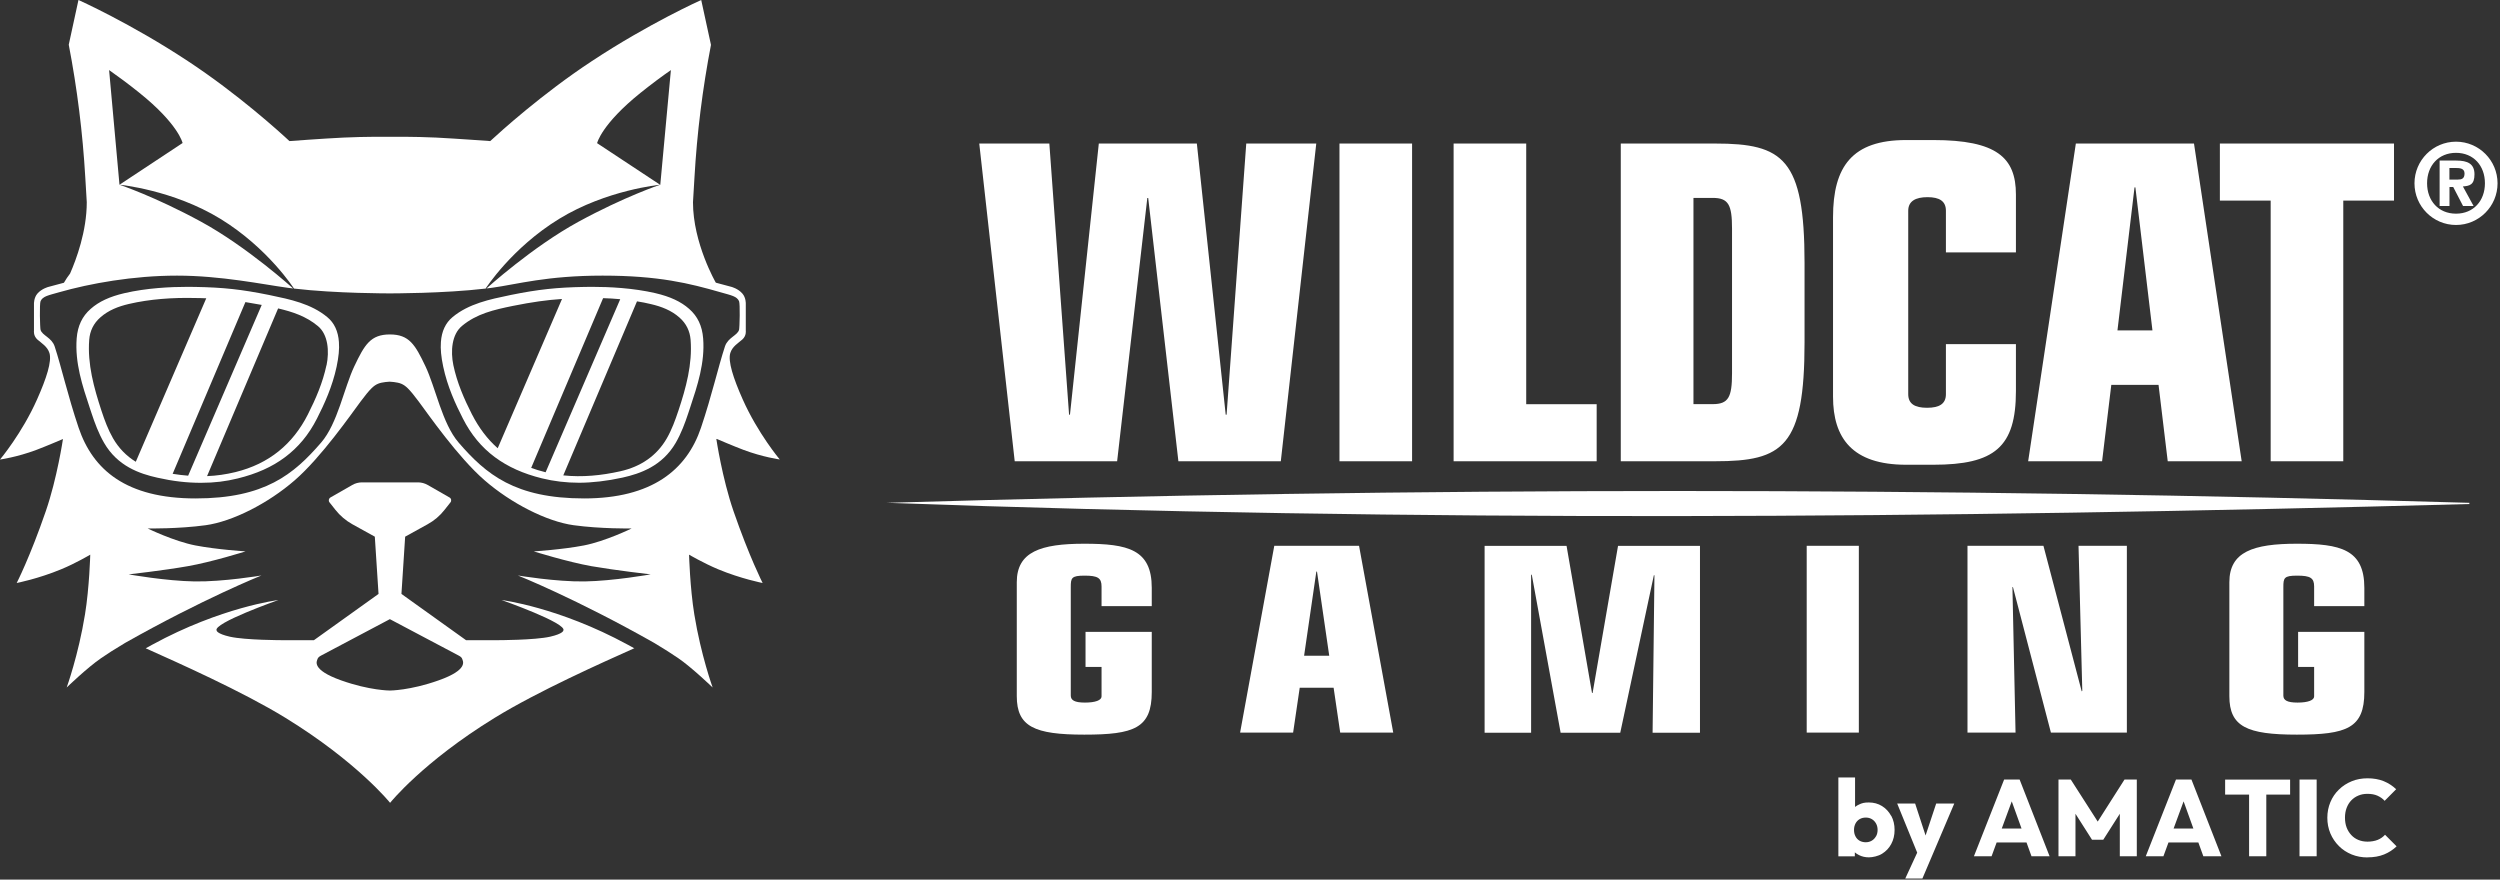
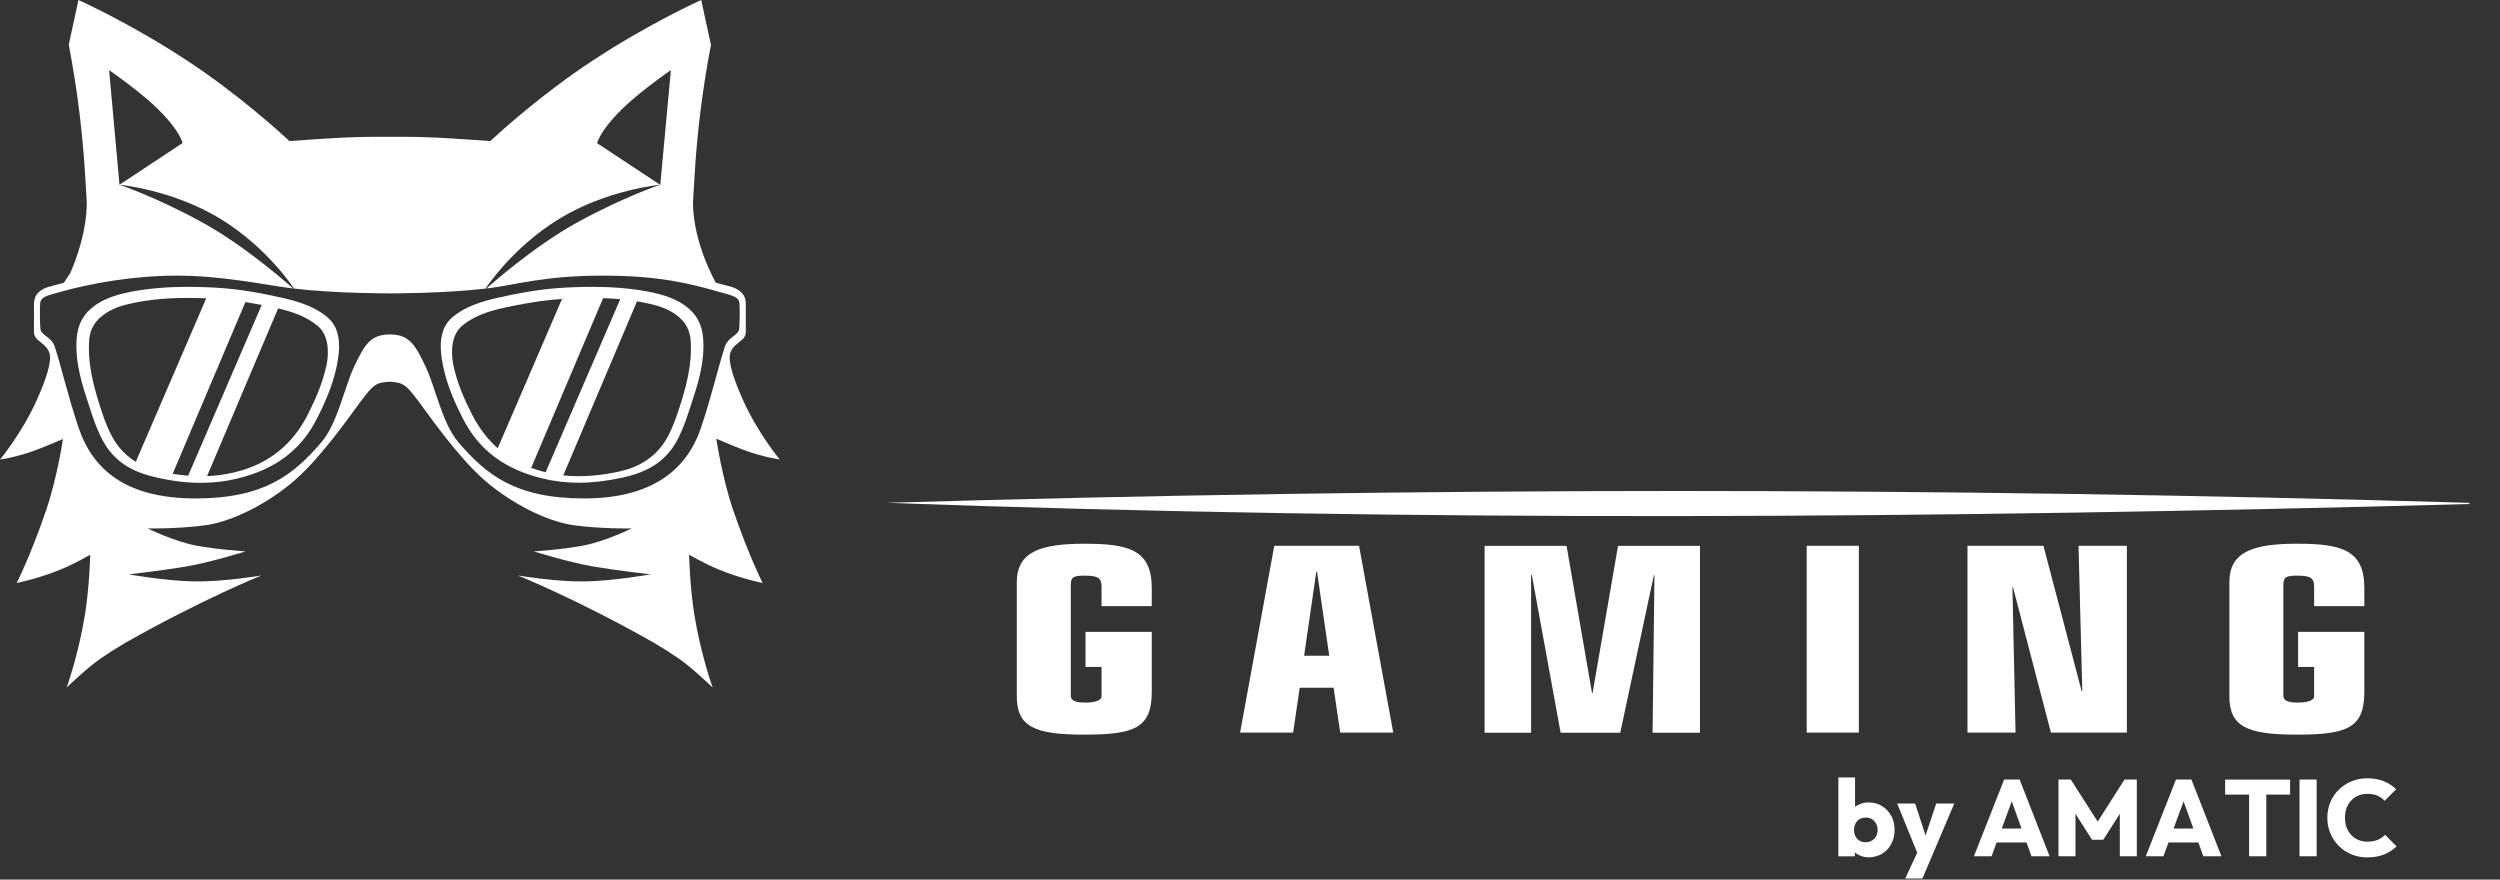
<svg xmlns="http://www.w3.org/2000/svg" width="216" height="76" viewBox="0 0 216 76" fill="none">
  <rect x="0" y="0" width="216" height="76" fill="#333333" stroke="none" />
  <g clip-path="url(#clip0_5953_1289)">
-     <path d="M87.85 50.3C87.85 47.672 89.913 46.978 93.681 46.978C97.449 46.978 99.512 47.466 99.512 50.788V52.369H95.174V50.673C95.174 49.934 94.847 49.735 93.707 49.735C92.566 49.735 92.515 49.934 92.515 50.737V60.099C92.515 60.498 92.842 60.703 93.739 60.703C94.636 60.703 95.174 60.504 95.174 60.17V57.625H93.79V54.593H99.512V59.791C99.512 62.914 97.994 63.473 93.681 63.473C89.369 63.473 87.85 62.779 87.85 60.151V50.294V50.3ZM110.098 47.158H117.422L120.376 63.299H115.794L115.224 59.418H112.296L111.725 63.299H107.144L110.098 47.158ZM113.782 49.388H113.731L112.674 56.655H114.846L113.789 49.388H113.782ZM132.339 49.658H132.288V63.306H128.27V47.164H135.351L137.549 59.874H137.6L139.798 47.164H146.878V63.306H142.784L142.944 49.703H142.893L139.99 63.306H134.838L132.346 49.658H132.339ZM156.099 47.158H160.604V63.299H156.099V47.158ZM173.926 50.724H173.874L174.143 63.299H169.991V47.158H176.553L179.859 59.733L179.91 59.688L179.584 47.158H183.761V63.299H177.2L173.919 50.724H173.926ZM192.617 50.3C192.617 47.672 194.68 46.978 198.448 46.978C202.216 46.978 204.279 47.466 204.279 50.788V52.369H199.941V50.673C199.941 49.934 199.614 49.735 198.474 49.735C197.333 49.735 197.282 49.934 197.282 50.737V60.099C197.282 60.498 197.609 60.703 198.506 60.703C199.403 60.703 199.941 60.504 199.941 60.17V57.625H198.557V54.593H204.279V59.791C204.279 62.914 202.76 63.473 198.448 63.473C194.136 63.473 192.617 62.779 192.617 60.151V50.294V50.3Z" fill="white" />
-     <path d="M84.614 12.402H90.663L92.368 35.83H92.445L94.937 12.402H103.408L105.901 35.83H105.978L107.676 12.402H113.725L110.662 39.852H101.813L99.205 17.105H99.128L96.52 39.852H87.671L84.608 12.402H84.614ZM115.73 12.402H122.004V39.852H115.73V12.402ZM125.592 12.402H131.865V34.924H137.952V39.852H125.592V12.402ZM140.035 12.402H148.199C154.055 12.402 155.913 13.693 155.913 22.715V29.577C155.913 38.599 154.062 39.852 148.199 39.852H140.035V12.402ZM146.315 34.917H147.981C149.339 34.917 149.647 34.313 149.647 32.263V19.753C149.647 17.703 149.345 17.099 147.981 17.099H146.315V34.917ZM158.374 18.769C158.374 14.374 160.04 12.1 164.686 12.1H167.031C172.51 12.1 174.176 13.616 174.176 16.803V21.809H168.127V18.21C168.127 17.375 167.563 17.035 166.537 17.035C165.512 17.035 164.871 17.375 164.871 18.21V34.056C164.871 34.891 165.435 35.232 166.499 35.232C167.563 35.232 168.127 34.891 168.127 34.056V29.732H174.176V33.786C174.176 38.638 172.324 40.154 167.031 40.154H164.686C160.034 40.154 158.374 37.841 158.374 34.281V18.776V18.769ZM179.353 12.402H189.561L193.681 39.852H187.292L186.498 33.253H182.416L181.621 39.852H175.233L179.353 12.402ZM184.498 16.193H184.422L182.948 28.549H185.972L184.498 16.193ZM196.18 17.33H191.797V12.402H206.842V17.33H202.459V39.852H196.186V17.33H196.18Z" fill="white" />
+     <path d="M87.85 50.3C87.85 47.672 89.913 46.978 93.681 46.978C97.449 46.978 99.512 47.466 99.512 50.788V52.369H95.174V50.673C95.174 49.934 94.847 49.735 93.707 49.735C92.566 49.735 92.515 49.934 92.515 50.737V60.099C92.515 60.498 92.842 60.703 93.739 60.703C94.636 60.703 95.174 60.504 95.174 60.17V57.625H93.79V54.593H99.512V59.791C99.512 62.914 97.994 63.473 93.681 63.473C89.369 63.473 87.85 62.779 87.85 60.151V50.294V50.3ZM110.098 47.158H117.422L120.376 63.299H115.794L115.224 59.418H112.296L111.725 63.299H107.144ZM113.782 49.388H113.731L112.674 56.655H114.846L113.789 49.388H113.782ZM132.339 49.658H132.288V63.306H128.27V47.164H135.351L137.549 59.874H137.6L139.798 47.164H146.878V63.306H142.784L142.944 49.703H142.893L139.99 63.306H134.838L132.346 49.658H132.339ZM156.099 47.158H160.604V63.299H156.099V47.158ZM173.926 50.724H173.874L174.143 63.299H169.991V47.158H176.553L179.859 59.733L179.91 59.688L179.584 47.158H183.761V63.299H177.2L173.919 50.724H173.926ZM192.617 50.3C192.617 47.672 194.68 46.978 198.448 46.978C202.216 46.978 204.279 47.466 204.279 50.788V52.369H199.941V50.673C199.941 49.934 199.614 49.735 198.474 49.735C197.333 49.735 197.282 49.934 197.282 50.737V60.099C197.282 60.498 197.609 60.703 198.506 60.703C199.403 60.703 199.941 60.504 199.941 60.17V57.625H198.557V54.593H204.279V59.791C204.279 62.914 202.76 63.473 198.448 63.473C194.136 63.473 192.617 62.779 192.617 60.151V50.294V50.3Z" fill="white" />
    <path d="M163.391 70.483C163.199 70.13 162.936 69.847 162.603 69.641C162.27 69.436 161.891 69.333 161.469 69.333C161.046 69.333 160.879 69.391 160.629 69.507C160.501 69.564 160.379 69.635 160.277 69.719V67.174H158.835V73.985H160.257V73.645C160.366 73.735 160.488 73.818 160.623 73.882C160.879 74.011 161.161 74.075 161.475 74.075C161.789 74.075 162.282 73.972 162.616 73.76C162.955 73.548 163.218 73.272 163.404 72.919C163.596 72.565 163.692 72.16 163.692 71.704C163.692 71.248 163.596 70.843 163.404 70.483H163.391ZM162.084 72.257C161.994 72.417 161.872 72.546 161.718 72.636C161.565 72.726 161.392 72.771 161.199 72.771C161.007 72.771 160.821 72.726 160.674 72.642C160.52 72.552 160.398 72.43 160.315 72.263C160.225 72.096 160.187 71.91 160.187 71.698C160.187 71.486 160.232 71.319 160.315 71.151C160.398 70.991 160.52 70.862 160.674 70.772C160.828 70.682 161.007 70.638 161.206 70.638C161.404 70.638 161.571 70.682 161.725 70.772C161.879 70.862 162 70.991 162.09 71.151C162.18 71.312 162.225 71.499 162.225 71.704C162.225 71.91 162.18 72.096 162.09 72.257H162.084ZM168.85 69.423L166.902 74.011L166.095 75.906H164.615L165.646 73.67L163.916 69.423H165.467L166.37 72.186L167.287 69.423H168.837H168.85ZM175.521 73.979H177.084L174.496 67.354H173.156L170.548 73.979H172.073L172.509 72.79H175.091L175.521 73.979ZM172.951 71.588L173.816 69.237L174.662 71.588H172.951ZM177.853 73.979V67.354H178.917L181.243 70.984L183.556 67.354H184.62V73.979H183.152V70.31L181.723 72.552H180.749L179.321 70.31V73.979H177.853ZM190.368 73.979H191.931L189.342 67.354H188.003L185.395 73.979H186.92L187.356 72.79H189.938L190.368 73.979ZM187.798 71.588L188.663 69.237L189.509 71.588H187.798ZM197.865 68.652H195.808V73.979H194.321V68.652H192.251V67.36H197.865V68.652ZM198.678 73.979V67.354H200.159V73.979H198.678ZM204.554 74.082C204.061 74.082 203.606 73.998 203.183 73.825C202.76 73.651 202.395 73.413 202.081 73.099C201.767 72.784 201.523 72.424 201.344 72.006C201.171 71.588 201.081 71.139 201.081 70.657C201.081 70.175 201.171 69.725 201.344 69.307C201.517 68.89 201.761 68.53 202.081 68.221C202.395 67.913 202.76 67.675 203.183 67.502C203.6 67.328 204.061 67.245 204.561 67.245C205.061 67.245 205.554 67.328 205.958 67.495C206.361 67.662 206.72 67.894 207.028 68.189L206.034 69.192C205.868 69.005 205.656 68.858 205.413 68.748C205.169 68.639 204.881 68.588 204.554 68.588C204.228 68.588 204.003 68.639 203.766 68.736C203.529 68.832 203.324 68.973 203.151 69.153C202.978 69.333 202.843 69.552 202.747 69.808C202.651 70.066 202.606 70.342 202.606 70.644C202.606 70.946 202.651 71.242 202.747 71.492C202.843 71.743 202.978 71.961 203.151 72.147C203.324 72.334 203.529 72.475 203.766 72.572C204.003 72.668 204.266 72.719 204.554 72.719C204.843 72.719 205.182 72.668 205.432 72.565C205.682 72.462 205.894 72.315 206.067 72.122L207.066 73.124C206.752 73.426 206.393 73.657 205.983 73.825C205.573 73.992 205.093 74.075 204.554 74.075V74.082Z" fill="white" />
    <path d="M76.598 43.444C123.022 42.082 166.928 42.082 213.352 43.444V43.547C166.999 44.806 122.753 45.102 76.598 43.444Z" fill="white" />
-     <path d="M212.199 12.241C214.179 12.241 215.788 13.854 215.788 15.839C215.788 17.825 214.179 19.438 212.199 19.438C210.219 19.438 208.611 17.825 208.611 15.839C208.611 13.854 210.219 12.241 212.199 12.241ZM212.199 18.461C213.711 18.461 214.698 17.349 214.698 15.833C214.698 14.316 213.711 13.205 212.199 13.205C210.687 13.205 209.7 14.316 209.7 15.833C209.7 17.349 210.687 18.461 212.199 18.461ZM210.777 13.873H212.225C213.212 13.873 213.795 14.156 213.795 15.062C213.795 15.968 213.378 16.064 212.795 16.109L213.718 17.799H212.808L211.956 16.154H211.635V17.799H210.783V13.873H210.777ZM211.629 15.518H212.327C212.686 15.518 212.936 15.441 212.936 14.985C212.936 14.528 212.488 14.516 212.18 14.516H211.629V15.518Z" fill="white" />
-     <path d="M54.228 55.698C48.269 52.453 43.335 51.842 43.335 51.842C43.335 51.842 49.032 53.847 48.673 54.477C48.673 54.477 48.679 54.747 47.532 55.01C46.2 55.312 42.976 55.312 42.976 55.312H40.266L34.685 51.316L35.005 46.368L36.947 45.295C37.511 44.986 38.004 44.569 38.401 44.061L38.92 43.405C39.029 43.27 38.991 43.065 38.837 42.981L36.953 41.902C36.697 41.754 36.408 41.677 36.114 41.677H31.276C30.981 41.677 30.693 41.754 30.436 41.902L28.552 42.981C28.399 43.071 28.36 43.27 28.469 43.405L28.988 44.061C29.386 44.562 29.879 44.98 30.443 45.295L32.384 46.368L32.705 51.316L27.124 55.312H24.413C24.413 55.312 21.184 55.312 19.857 55.01C18.71 54.747 18.717 54.477 18.717 54.477C18.358 53.847 24.054 51.842 24.054 51.842C24.054 51.842 19.12 52.446 13.161 55.698C12.969 55.801 12.783 55.91 12.591 56.013C15.295 57.227 20.927 59.727 24.663 62.021C30.891 65.85 33.704 69.365 33.704 69.365C33.704 69.365 36.511 65.85 42.739 62.021C46.469 59.727 52.069 57.233 54.779 56.019C54.792 56.019 54.799 56.019 54.812 56.019C54.619 55.91 54.434 55.807 54.241 55.704L54.228 55.698ZM37.901 58.782C35.434 59.662 33.685 59.662 33.685 59.662C33.685 59.662 31.936 59.662 29.469 58.782C26.855 57.85 27.38 57.111 27.438 56.931C27.495 56.752 27.739 56.642 27.739 56.642L33.685 53.494L39.632 56.642C39.632 56.642 39.882 56.752 39.933 56.931C39.99 57.111 40.516 57.857 37.901 58.782Z" fill="white" />
    <path d="M41.971 24.938C41.99 24.938 42.01 24.938 42.029 24.932H41.971V24.938Z" fill="white" />
    <path d="M61.931 37.924C61.931 37.924 63.398 38.554 64.238 38.869C65.917 39.499 67.371 39.698 67.371 39.698C67.371 39.698 65.475 37.442 64.167 34.499C63.347 32.655 62.886 31.209 63.097 30.503C63.27 29.931 63.796 29.635 64.129 29.34C64.501 29.012 64.436 28.588 64.436 28.588V26.249C64.436 26.249 64.462 25.728 64.142 25.362C63.77 24.932 63.193 24.784 63.193 24.784L61.848 24.424C61.848 24.424 59.874 21.018 59.874 17.471L60.002 15.332C60.22 11.483 60.701 7.653 61.431 3.862L61.38 3.888C61.412 3.868 61.425 3.862 61.425 3.862L60.585 0C60.585 0 56.113 1.998 51.153 5.269C46.847 8.103 43.239 11.373 42.355 12.19C42.355 12.19 39.555 11.984 37.697 11.887C35.839 11.797 33.686 11.817 33.686 11.817C33.686 11.817 31.533 11.797 29.674 11.887C27.816 11.977 25.009 12.19 25.009 12.19C24.132 11.373 20.524 8.103 16.218 5.269C11.258 1.998 6.779 0 6.779 0L5.94 3.862C5.94 3.862 5.94 3.862 5.953 3.868H5.94C5.94 3.864 5.94 3.862 5.94 3.862C6.67 7.647 7.145 11.483 7.369 15.332L7.497 17.471C7.497 19.984 6.587 22.419 6.055 23.634C5.863 23.884 5.684 24.148 5.523 24.43L4.178 24.79C4.178 24.79 3.601 24.938 3.23 25.369C2.916 25.735 2.935 26.255 2.935 26.255V28.594C2.935 28.594 2.871 29.018 3.242 29.346C3.576 29.642 4.101 29.937 4.274 30.509C4.485 31.222 4.024 32.662 3.204 34.506C1.897 37.449 0 39.704 0 39.704C0 39.704 1.455 39.505 3.133 38.875C3.973 38.56 5.44 37.931 5.44 37.931C5.44 37.931 4.94 41.304 3.96 44.157C2.595 48.128 1.442 50.371 1.442 50.371C1.442 50.371 3.3 50.011 5.293 49.182C6.555 48.662 7.798 47.923 7.798 47.923C7.798 47.923 7.721 50.776 7.343 53.089C6.773 56.604 5.761 59.399 5.761 59.399C5.761 59.399 7.555 57.67 8.74 56.861C9.426 56.392 9.932 56.077 10.24 55.897C10.445 55.762 10.637 55.646 10.816 55.544C17.596 51.714 22.587 49.722 22.587 49.722C22.587 49.722 19.3 50.275 16.814 50.236C14.328 50.197 11.117 49.626 11.117 49.626C11.117 49.626 14.155 49.285 16.224 48.919C18.294 48.559 21.216 47.64 21.216 47.64C21.216 47.64 18.749 47.486 16.884 47.126C15.026 46.766 12.764 45.661 12.764 45.661C12.764 45.661 15.462 45.699 17.775 45.378C20.088 45.057 23.164 43.495 25.464 41.497C27.765 39.499 30.328 35.804 31.161 34.686C31.994 33.568 32.301 33.311 32.66 33.157C33.019 33.002 33.666 32.977 33.666 32.977C33.666 32.977 34.313 33.002 34.672 33.157C35.031 33.311 35.339 33.568 36.172 34.686C37.005 35.804 39.568 39.499 41.868 41.497C44.169 43.495 47.244 45.057 49.558 45.378C51.871 45.699 54.569 45.661 54.569 45.661C54.569 45.661 52.306 46.766 50.448 47.126C48.59 47.486 46.117 47.64 46.117 47.64C46.117 47.64 49.039 48.552 51.108 48.919C53.178 49.279 56.215 49.626 56.215 49.626C56.215 49.626 53.005 50.197 50.519 50.236C48.032 50.275 44.745 49.722 44.745 49.722C44.745 49.722 49.737 51.707 56.516 55.544C56.696 55.646 56.895 55.768 57.093 55.897C57.401 56.083 57.913 56.398 58.593 56.861C59.778 57.67 61.572 59.399 61.572 59.399C61.572 59.399 60.56 56.604 59.989 53.089C59.611 50.769 59.535 47.923 59.535 47.923C59.535 47.923 60.784 48.655 62.04 49.182C64.033 50.011 65.891 50.371 65.891 50.371C65.891 50.371 64.744 48.122 63.373 44.157C62.392 41.304 61.892 37.931 61.892 37.931L61.931 37.924ZM55.344 8.019C56.299 7.255 57.196 6.586 57.997 6.034L57.965 6.059L57.048 15.974L51.589 12.369C51.589 12.369 51.954 10.744 55.344 8.019ZM50.474 43.065C44.495 43.065 41.996 40.983 39.626 38.239C38.203 36.594 37.639 33.497 36.755 31.64C35.871 29.783 35.358 28.896 33.686 28.896C32.013 28.896 31.5 29.783 30.616 31.64C29.732 33.497 29.174 36.588 27.746 38.239C25.375 40.983 22.876 43.065 16.897 43.065C10.919 43.065 8.029 40.61 6.792 36.954C5.85 34.159 5.312 31.724 4.723 29.931C4.466 29.16 3.659 28.999 3.505 28.504C3.454 28.331 3.403 26.236 3.505 26.018C3.697 25.6 4.152 25.523 5.101 25.253C7.779 24.488 11.508 23.814 15.295 23.814C19.082 23.814 22.677 24.565 24.83 24.861C24.997 24.887 25.163 24.906 25.33 24.925C25.33 24.925 21.357 21.327 17.371 19.155C13.386 16.983 10.323 15.961 10.323 15.961L9.426 6.053C10.214 6.606 11.092 7.255 12.027 8.006C15.424 10.725 15.776 12.357 15.776 12.357L10.323 15.961C10.323 15.961 14.949 16.398 19.05 18.911C23.151 21.423 25.4 24.932 25.4 24.932C29.034 25.362 33.679 25.349 33.679 25.349C33.679 25.349 38.325 25.362 41.958 24.932C41.958 24.932 44.207 21.423 48.308 18.911C52.409 16.398 57.035 15.961 57.035 15.961C57.035 15.961 53.972 16.983 49.987 19.155C46.001 21.327 42.035 24.919 42.029 24.925C42.195 24.906 42.368 24.88 42.528 24.861C44.681 24.565 47.219 23.814 52.063 23.814C56.907 23.814 59.579 24.482 62.258 25.253C63.206 25.523 63.661 25.6 63.853 26.018C63.956 26.23 63.905 28.331 63.853 28.504C63.7 28.999 62.892 29.16 62.636 29.931C62.046 31.73 61.508 34.159 60.566 36.954C59.336 40.61 56.311 43.065 50.461 43.065H50.474Z" fill="white" />
-     <path d="M25.349 24.932C25.369 24.932 25.388 24.932 25.407 24.938H25.349V24.932Z" fill="white" />
    <path d="M29.283 29.552C29.219 28.62 28.879 27.894 28.283 27.405C26.886 26.236 25.028 25.857 23.388 25.516L23.24 25.484C20.85 25.002 19.3 24.835 16.871 24.79C16.64 24.79 16.41 24.784 16.179 24.784C14.769 24.784 12.68 24.88 10.745 25.33C9.477 25.626 8.547 26.056 7.836 26.686C7.106 27.322 6.708 28.157 6.625 29.237C6.465 31.351 7.118 33.324 7.753 35.232C7.804 35.393 7.862 35.553 7.913 35.714C8.189 36.549 8.515 37.436 8.99 38.258C10.156 40.282 12.065 40.931 13.597 41.272C14.923 41.574 16.153 41.715 17.352 41.715C18.55 41.715 19.524 41.587 20.549 41.336C22.164 40.938 23.497 40.347 24.612 39.511C25.771 38.65 26.681 37.552 27.386 36.164C28.021 34.917 28.713 33.413 29.084 31.679C29.264 30.824 29.328 30.149 29.283 29.558V29.552ZM16.256 41.099C15.807 41.066 15.365 41.009 14.917 40.938L21.203 26.101C21.645 26.172 22.106 26.249 22.613 26.345L16.256 41.099ZM9.765 37.867C9.336 37.121 9.034 36.299 8.765 35.483C8.112 33.491 7.548 31.46 7.708 29.359C7.766 28.601 8.08 27.939 8.676 27.418C9.374 26.802 10.226 26.474 11.136 26.262C12.95 25.838 14.917 25.703 16.846 25.748C17.185 25.748 17.506 25.761 17.82 25.773L11.732 39.897C10.925 39.402 10.258 38.721 9.765 37.867ZM28.206 31.556C27.886 33.066 27.29 34.442 26.592 35.823C25.304 38.355 23.266 40.071 20.338 40.79C19.517 40.989 18.704 41.105 17.89 41.137L24.029 26.647C25.291 26.943 26.451 27.328 27.463 28.17C28.354 28.903 28.463 30.355 28.213 31.563L28.206 31.556Z" fill="white" />
    <path d="M60.752 29.237C60.668 28.157 60.271 27.322 59.541 26.686C58.829 26.056 57.9 25.626 56.632 25.33C54.696 24.88 52.607 24.784 51.198 24.784C50.967 24.784 50.736 24.784 50.506 24.79C48.071 24.835 46.526 25.002 44.136 25.484L43.989 25.516C42.349 25.857 40.49 26.236 39.093 27.405C38.498 27.9 38.158 28.62 38.094 29.552C38.049 30.149 38.113 30.824 38.292 31.672C38.658 33.407 39.356 34.917 39.991 36.157C40.695 37.545 41.605 38.644 42.765 39.505C43.886 40.334 45.213 40.931 46.828 41.33C47.853 41.581 48.929 41.709 50.025 41.709C51.121 41.709 52.447 41.561 53.78 41.266C55.312 40.925 57.215 40.276 58.387 38.252C58.861 37.429 59.188 36.543 59.464 35.708C59.515 35.547 59.573 35.386 59.624 35.225C60.258 33.317 60.918 31.344 60.752 29.23V29.237ZM40.785 35.817C40.087 34.442 39.491 33.066 39.17 31.55C38.92 30.342 39.029 28.89 39.92 28.157C41.182 27.104 42.682 26.763 44.316 26.429C45.988 26.095 47.218 25.921 48.558 25.831L43.002 38.727C42.105 37.937 41.375 36.961 40.791 35.823L40.785 35.817ZM45.892 40.43L52.108 25.761C52.601 25.773 53.094 25.805 53.588 25.851L47.142 40.803C47.11 40.797 47.078 40.79 47.045 40.777C46.642 40.681 46.264 40.559 45.892 40.424V40.43ZM58.611 35.489C58.342 36.299 58.041 37.127 57.612 37.873C56.747 39.377 55.369 40.321 53.588 40.719C51.954 41.086 50.313 41.246 48.667 41.073L55.036 26.037C55.446 26.101 55.85 26.178 56.241 26.275C57.151 26.487 58.003 26.814 58.701 27.431C59.297 27.952 59.611 28.613 59.669 29.372C59.829 31.473 59.272 33.504 58.611 35.495V35.489Z" fill="white" />
  </g>
  <defs>
    <clipPath id="clip0_5953_1289">
      <rect width="216" height="76" fill="white" />
    </clipPath>
  </defs>
</svg>